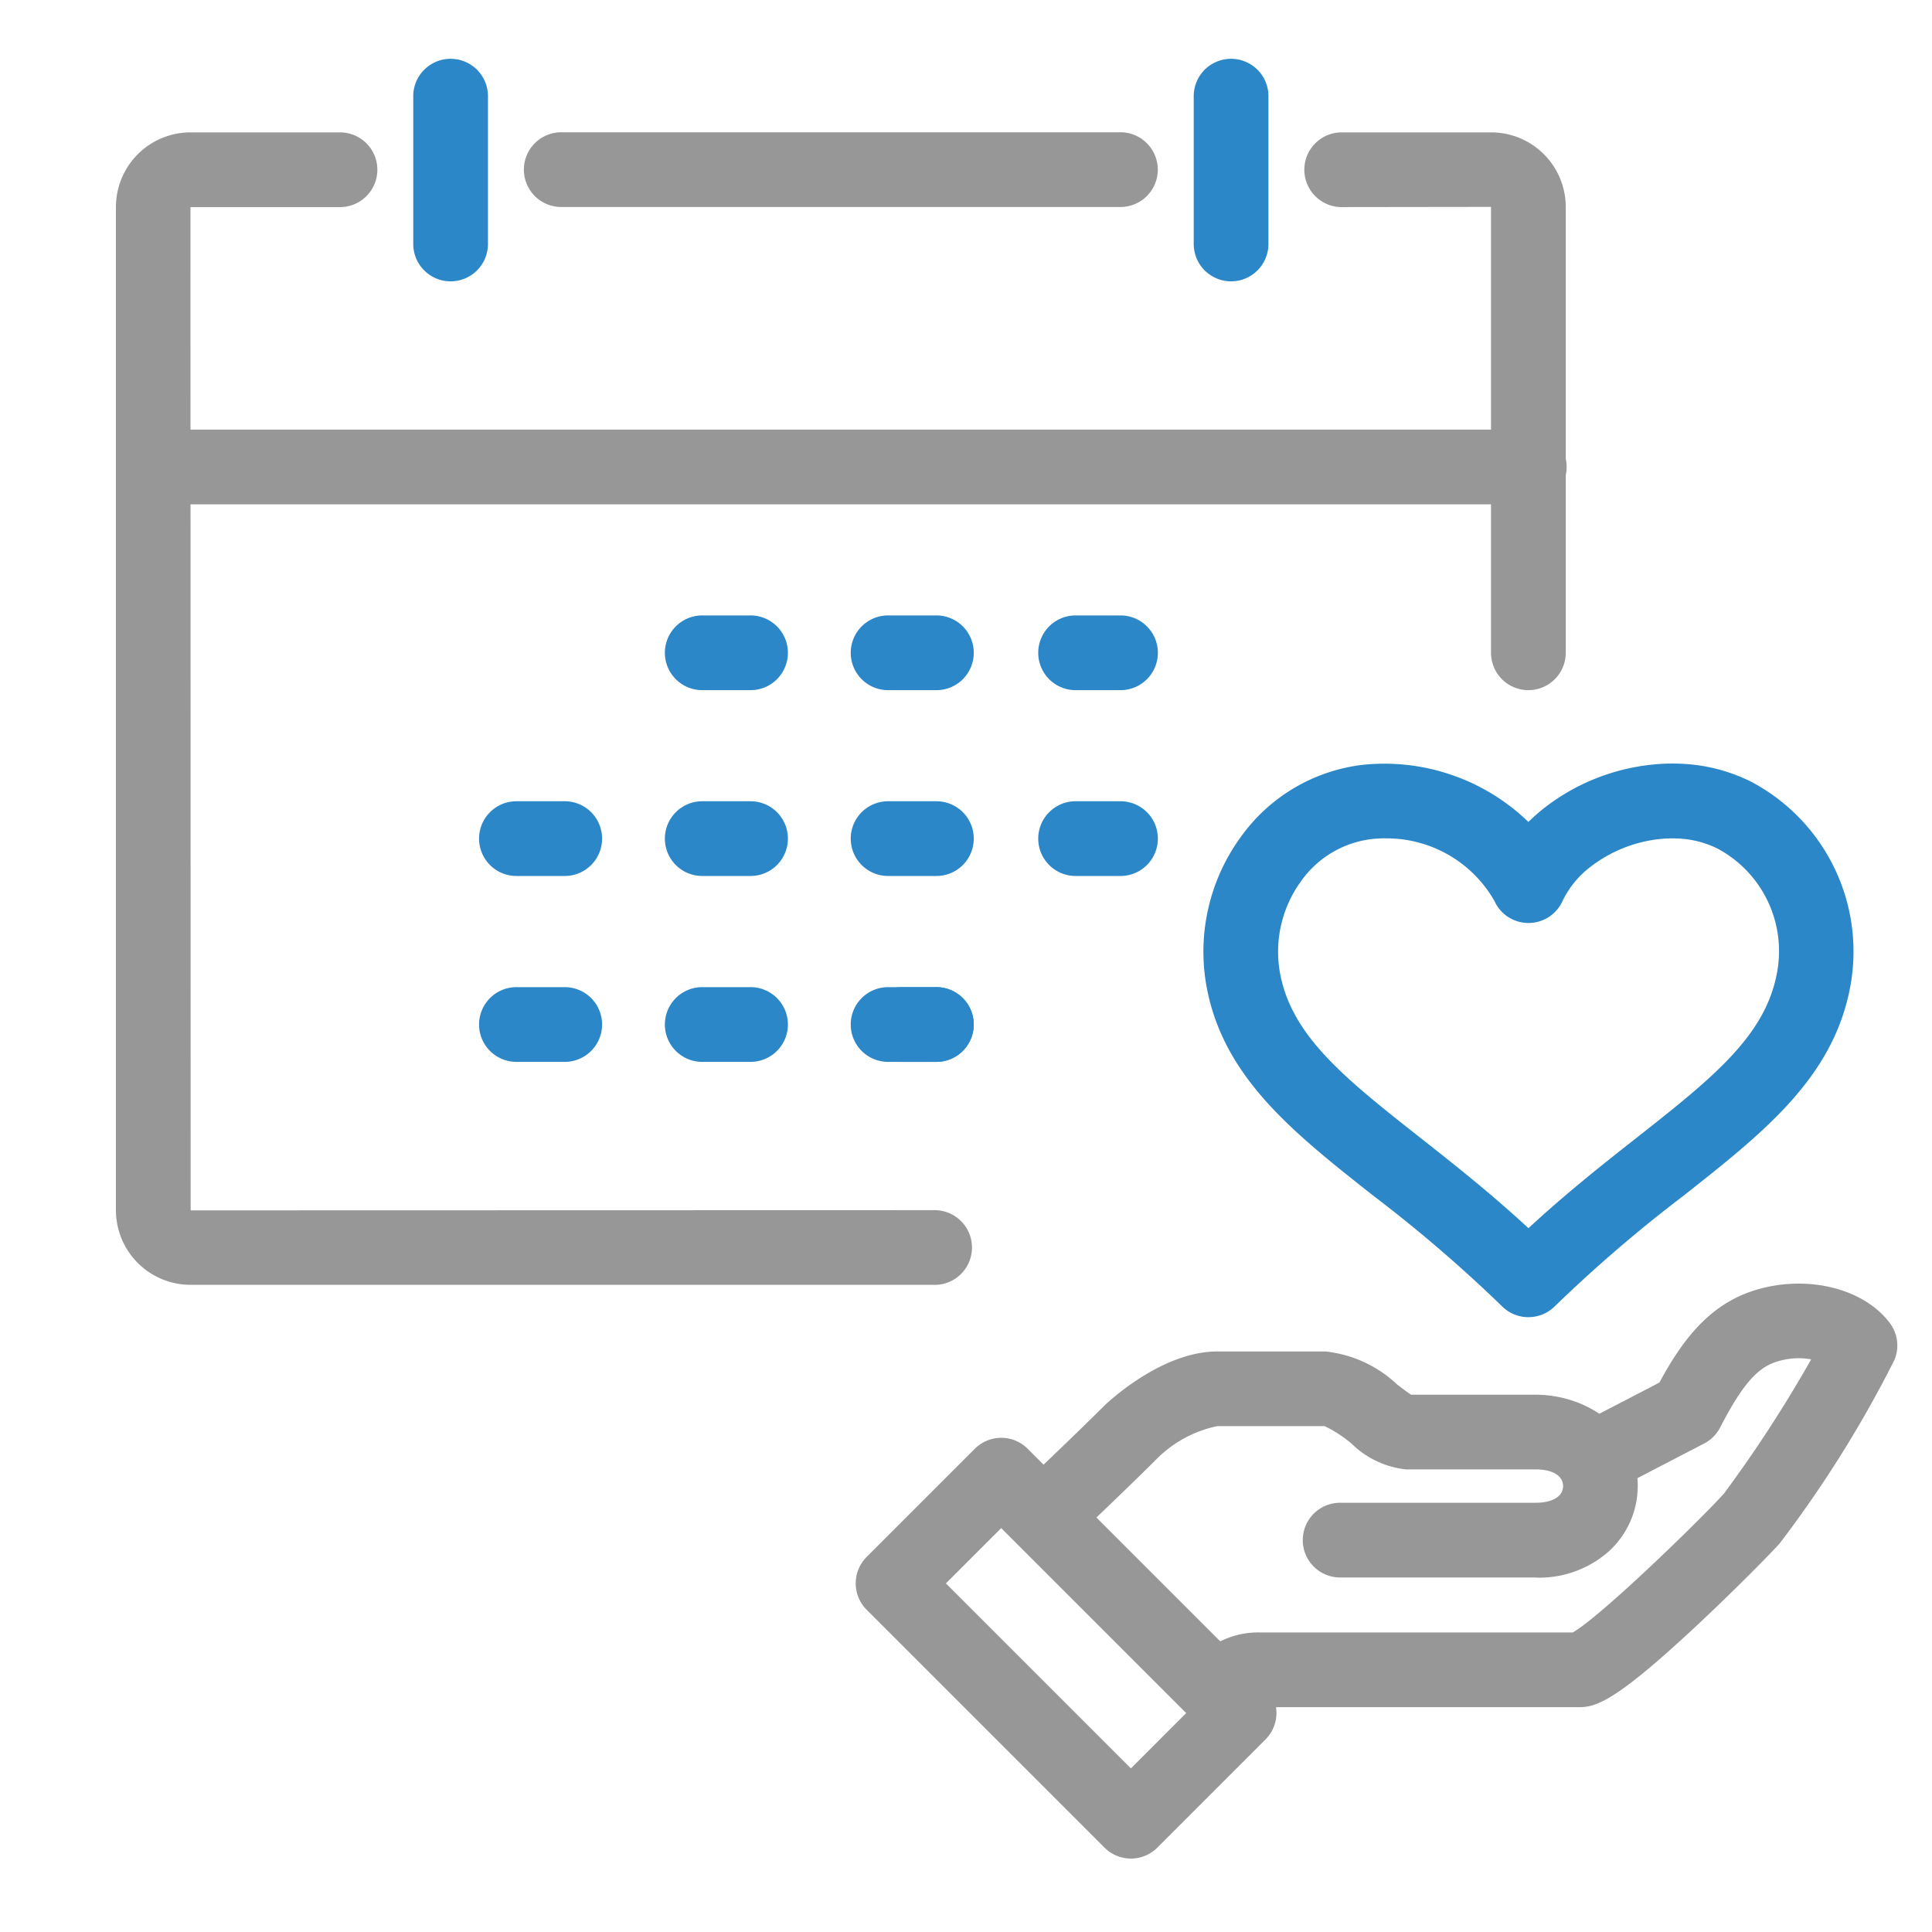
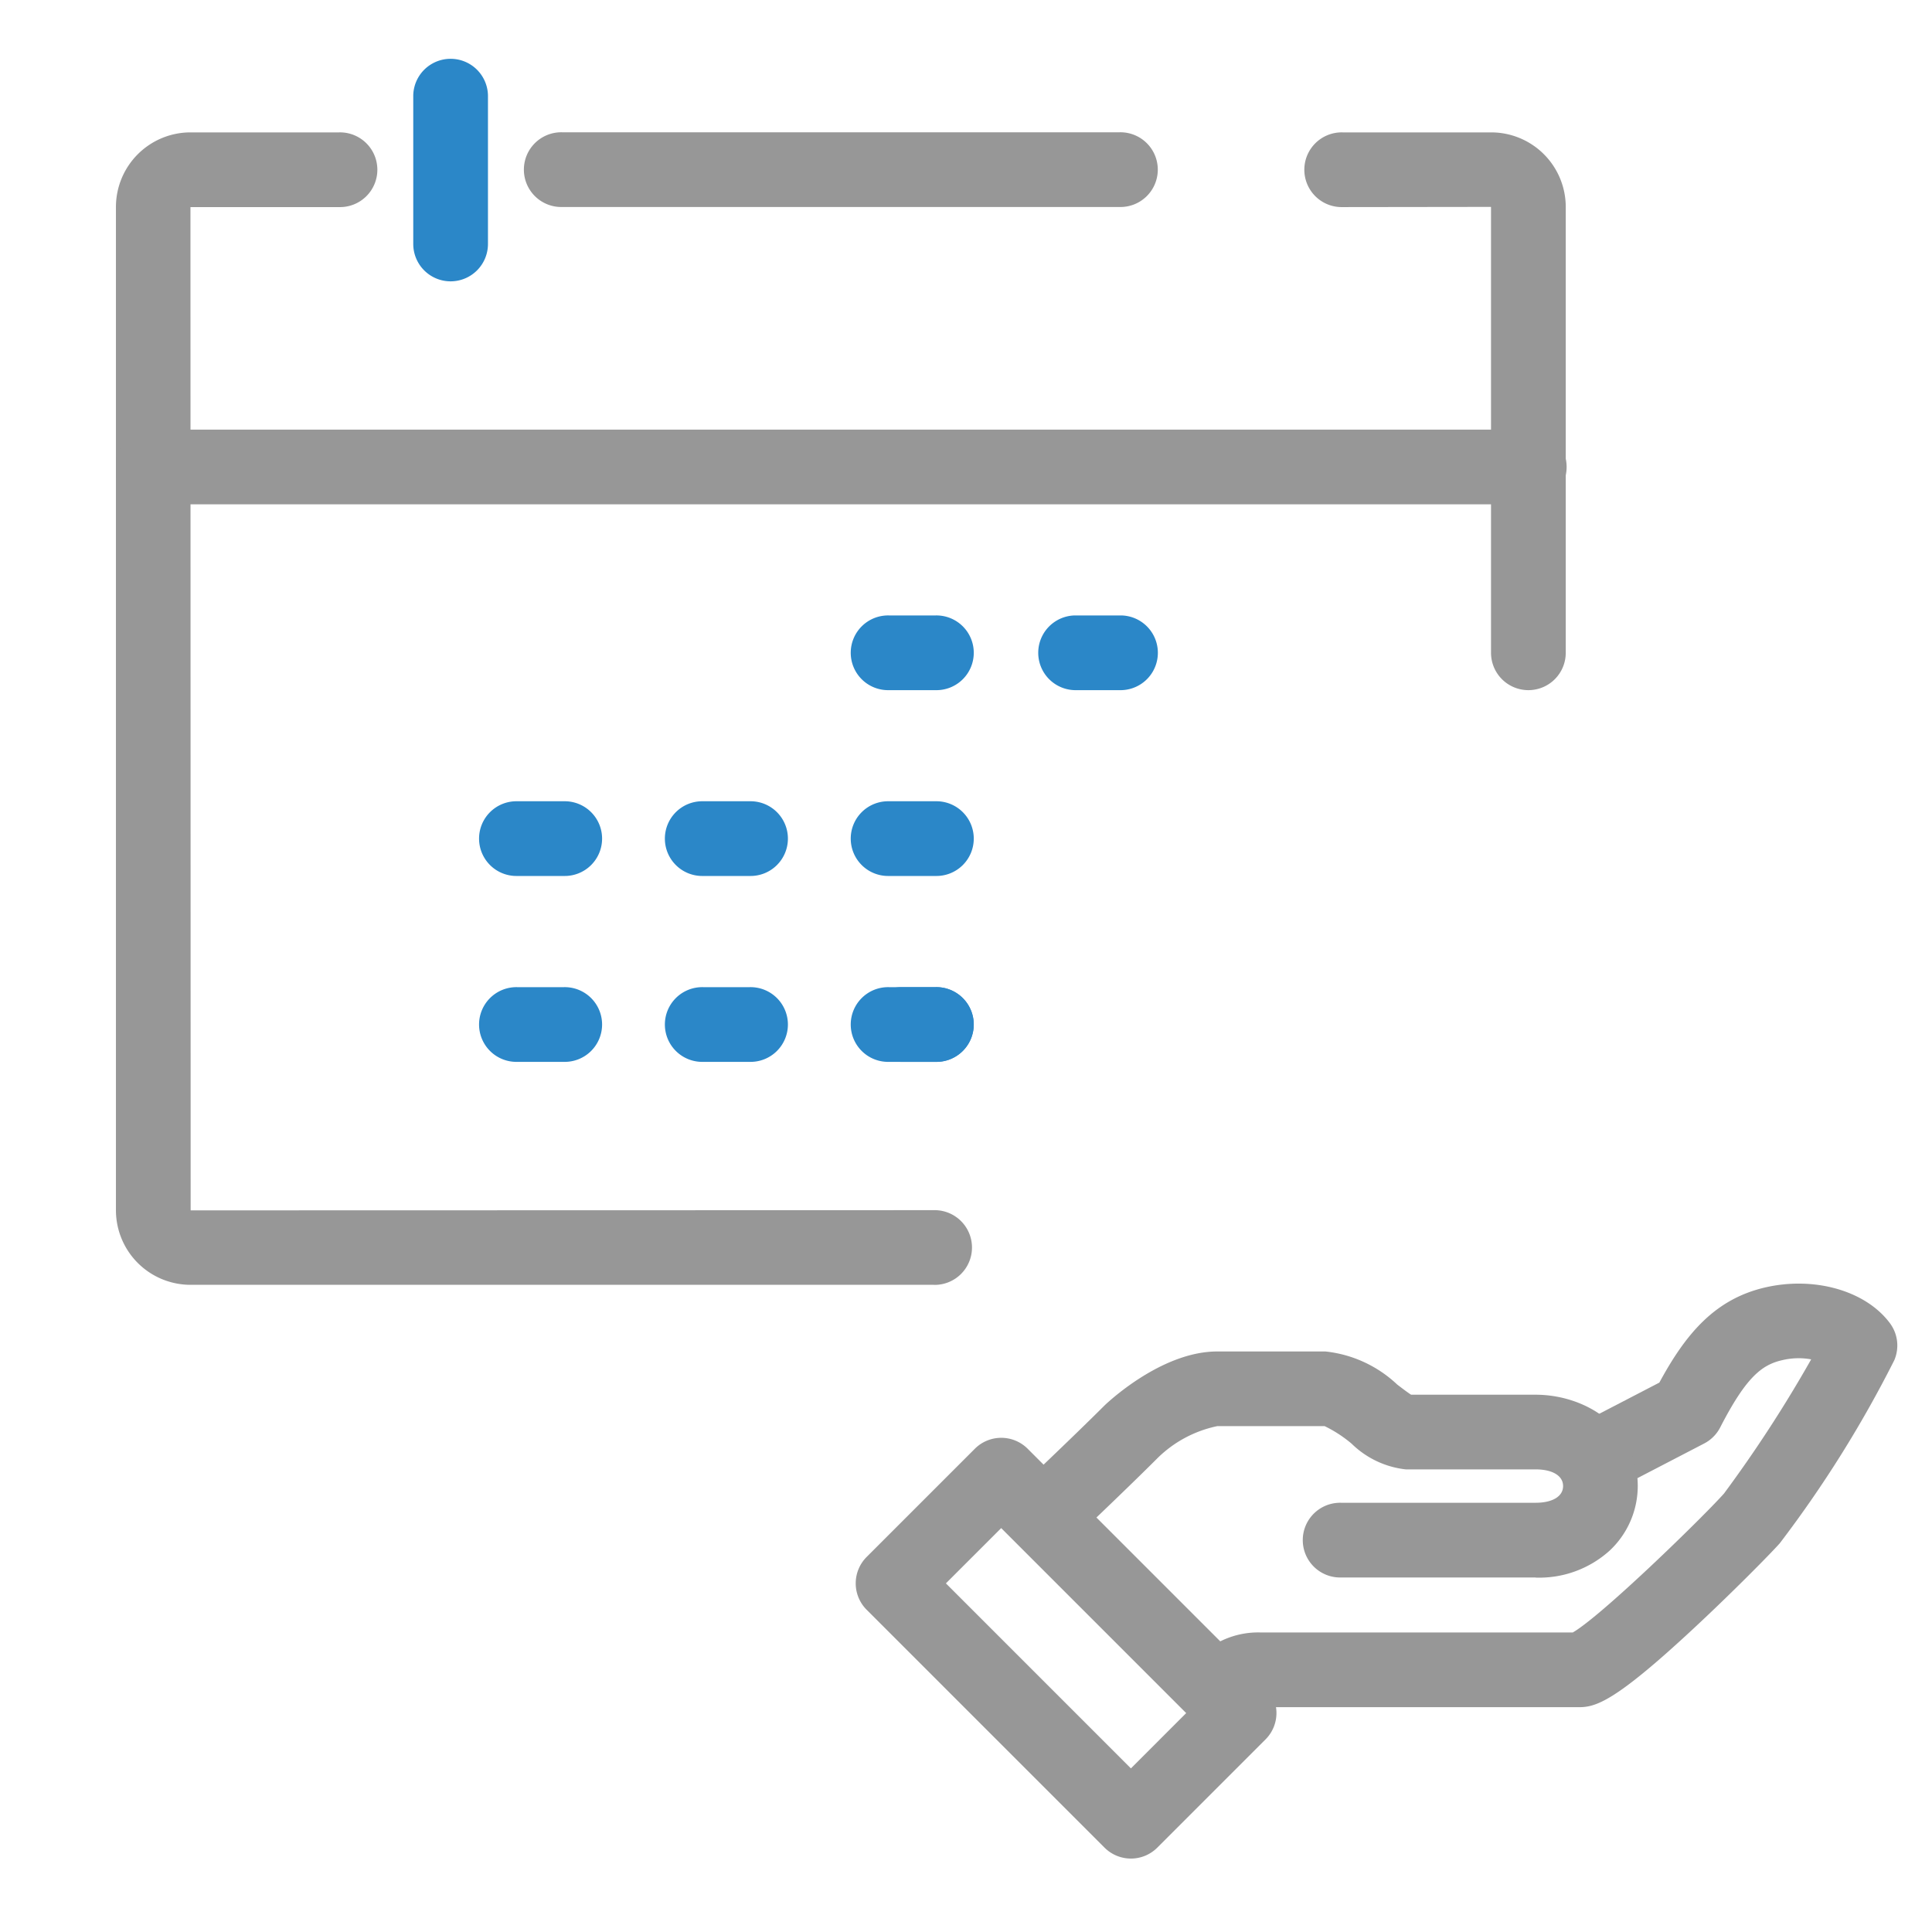
<svg xmlns="http://www.w3.org/2000/svg" height="100" viewBox="0 0 100 100" width="100">
  <clipPath id="a">
    <path d="m0 0h92.203v93.199h-92.203z" />
  </clipPath>
  <clipPath id="b">
    <path d="m0 0h100v100h-100z" />
  </clipPath>
  <g clip-path="url(#b)">
    <g clip-path="url(#a)" transform="translate(6 3)">
      <path d="m202.566 40.813a1.934 1.934 0 0 1 -1.934-1.934v-23.079l-7.685.01a1.934 1.934 0 1 1 0-3.867h7.695a3.862 3.862 0 0 1 3.858 3.857v23.079a1.934 1.934 0 0 1 -1.934 1.934" fill="#979797" transform="translate(-129.457 -8.091)" />
      <path d="m42.33 71.593h-38.473a3.862 3.862 0 0 1 -3.857-3.858v-51.935a3.862 3.862 0 0 1 3.858-3.857h7.695a1.934 1.934 0 1 1 0 3.867h-7.696l.01 51.929 38.464-.01a1.934 1.934 0 1 1 0 3.867" fill="#979797" transform="translate(.001 -8.091)" />
      <path d="m73.11 63.559h-71.176a1.934 1.934 0 1 1 0-3.867h71.176a1.934 1.934 0 1 1 0 3.867" fill="#979797" transform="translate(0 -40.455)" />
-       <path d="m175.041 11.562a1.934 1.934 0 0 1 -1.934-1.934v-7.694a1.934 1.934 0 0 1 3.867 0v7.694a1.934 1.934 0 0 1 -1.934 1.934" fill="#2b87c8" transform="translate(-117.32)" />
      <path d="m96.45 15.805h-28.855a1.934 1.934 0 1 1 0-3.867h28.855a1.934 1.934 0 1 1 0 3.867" fill="#979797" transform="translate(-44.501 -8.091)" />
      <g fill="#2b87c8">
        <path d="m49.688 11.562a1.934 1.934 0 0 1 -1.934-1.934v-7.694a1.934 1.934 0 0 1 3.867 0v7.694a1.934 1.934 0 0 1 -1.934 1.934" transform="translate(-32.364)" />
-         <path d="m92.653 93.405h-2.412a1.934 1.934 0 1 1 0-3.867h2.412a1.934 1.934 0 1 1 0 3.867" transform="translate(-59.849 -60.683)" />
        <path d="m122.5 93.405h-2.412a1.934 1.934 0 1 1 0-3.867h2.412a1.934 1.934 0 1 1 0 3.867" transform="translate(-80.076 -60.683)" />
        <path d="m152.345 93.405h-2.412a1.934 1.934 0 0 1 0-3.867h2.412a1.934 1.934 0 0 1 0 3.867" transform="translate(-100.304 -60.683)" />
-         <path d="m152.345 123.251h-2.412a1.934 1.934 0 0 1 0-3.867h2.412a1.934 1.934 0 0 1 0 3.867" transform="translate(-100.304 -80.911)" />
        <path d="m62.807 123.251h-2.412a1.934 1.934 0 1 1 0-3.867h2.412a1.934 1.934 0 1 1 0 3.867" transform="translate(-39.621 -80.911)" />
        <path d="m92.653 123.251h-2.412a1.934 1.934 0 1 1 0-3.867h2.412a1.934 1.934 0 1 1 0 3.867" transform="translate(-59.849 -80.911)" />
        <path d="m122.5 123.251h-2.412a1.934 1.934 0 1 1 0-3.867h2.412a1.934 1.934 0 1 1 0 3.867" transform="translate(-80.076 -80.911)" />
        <path d="m123.783 153.1h-1.8a1.934 1.934 0 0 1 0-3.867h1.8a1.934 1.934 0 1 1 0 3.867" transform="translate(-81.361 -101.138)" />
        <path d="m122.5 153.1h-2.412a1.934 1.934 0 1 1 0-3.867h2.412a1.934 1.934 0 1 1 0 3.867" transform="translate(-80.076 -101.138)" />
        <path d="m62.807 153.1h-2.412a1.934 1.934 0 1 1 0-3.867h2.412a1.934 1.934 0 1 1 0 3.867" transform="translate(-39.621 -101.138)" />
        <path d="m92.653 153.1h-2.412a1.934 1.934 0 1 1 0-3.867h2.412a1.934 1.934 0 1 1 0 3.867" transform="translate(-59.849 -101.138)" />
      </g>
      <path d="m172.844 219.9a1.933 1.933 0 0 1 -1.367-3.3c.039-.039.078-.082.119-.126a4.39 4.39 0 0 1 3.486-1.559h16.157c1.486-.857 6.67-5.9 7.823-7.188a67.681 67.681 0 0 0 4.515-6.948 3.646 3.646 0 0 0 -1.515.046c-1.037.241-1.852.866-3.194 3.477a1.935 1.935 0 0 1 -.829.832l-4.874 2.531a1.934 1.934 0 0 1 -1.782-3.432l4.336-2.251c1.368-2.53 2.878-4.321 5.468-4.923 2.559-.594 5.217.167 6.467 1.85a1.933 1.933 0 0 1 .226 1.913 60.478 60.478 0 0 1 -5.931 9.48c-.476.534-2.428 2.519-4.462 4.411-4.052 3.77-5.05 4.07-5.934 4.07h-16.47c-.351 0-.363.012-.654.326-.074.08-.146.156-.217.227a1.926 1.926 0 0 1 -1.367.566" fill="#979797" transform="translate(-115.831 -133.419)" />
      <path d="m170.318 219.445h-10.073a1.934 1.934 0 1 1 0-3.867h10.072c.878 0 1.424-.331 1.424-.864s-.545-.864-1.424-.864h-6.717a4.745 4.745 0 0 1 -2.8-1.326 6.652 6.652 0 0 0 -1.4-.912h-5.56a6.2 6.2 0 0 0 -3.136 1.7c-1.68 1.679-4.451 4.3-4.569 4.41a1.934 1.934 0 0 1 -2.656-2.811c.029-.027 2.878-2.721 4.517-4.359l.049-.048c.494-.46 3.1-2.757 5.795-2.757h5.6a6.386 6.386 0 0 1 3.712 1.709c.219.168.53.406.722.529h6.441c2.565 0 5.291 1.658 5.291 4.732a4.589 4.589 0 0 1 -1.451 3.334 5.435 5.435 0 0 1 -3.84 1.4" fill="#979797" transform="translate(-96.836 -140.795)" />
      <path d="m133.063 243.41a1.933 1.933 0 0 1 -1.367-.567l-12.311-12.311a1.933 1.933 0 0 1 0-2.734l5.6-5.6a1.933 1.933 0 0 1 2.734 0l12.311 12.311a1.933 1.933 0 0 1 0 2.734l-5.6 5.6a1.932 1.932 0 0 1 -1.367.567m-9.576-14.244 9.576 9.576 2.861-2.861-9.576-9.576z" fill="#979797" transform="translate(-80.527 -150.211)" />
-       <path d="m191.485 141.984a1.929 1.929 0 0 1 -1.365-.564 73.415 73.415 0 0 0 -6.625-5.694c-4.12-3.247-7.678-6.052-8.624-10.625a10.078 10.078 0 0 1 1.714-7.954 9.056 9.056 0 0 1 6.385-3.759 10.722 10.722 0 0 1 8.515 2.963 9.57 9.57 0 0 1 .738-.658 10.9 10.9 0 0 1 5.663-2.309 10.059 10.059 0 0 1 2.112 0 8.891 8.891 0 0 1 2.994.874 9.936 9.936 0 0 1 5.108 10.842c-.946 4.573-4.5 7.378-8.623 10.625a73.374 73.374 0 0 0 -6.625 5.694 1.928 1.928 0 0 1 -1.365.564m-7.447-24.783a5.965 5.965 0 0 0 -.649.035 5.235 5.235 0 0 0 -3.679 2.19 6.2 6.2 0 0 0 -1.054 4.9c.66 3.192 3.416 5.364 7.23 8.371 1.728 1.362 3.642 2.871 5.6 4.682 1.954-1.81 3.868-3.32 5.6-4.682 3.814-3.006 6.57-5.179 7.231-8.371a6.02 6.02 0 0 0 -3.035-6.59 5.05 5.05 0 0 0 -1.7-.5 6.255 6.255 0 0 0 -1.3 0 7.092 7.092 0 0 0 -3.633 1.476 4.847 4.847 0 0 0 -1.4 1.734 1.933 1.933 0 0 1 -3.522 0 6.417 6.417 0 0 0 -5.684-3.243" fill="#2b87c8" transform="translate(-118.375 -76.807)" />
    </g>
  </g>
</svg>